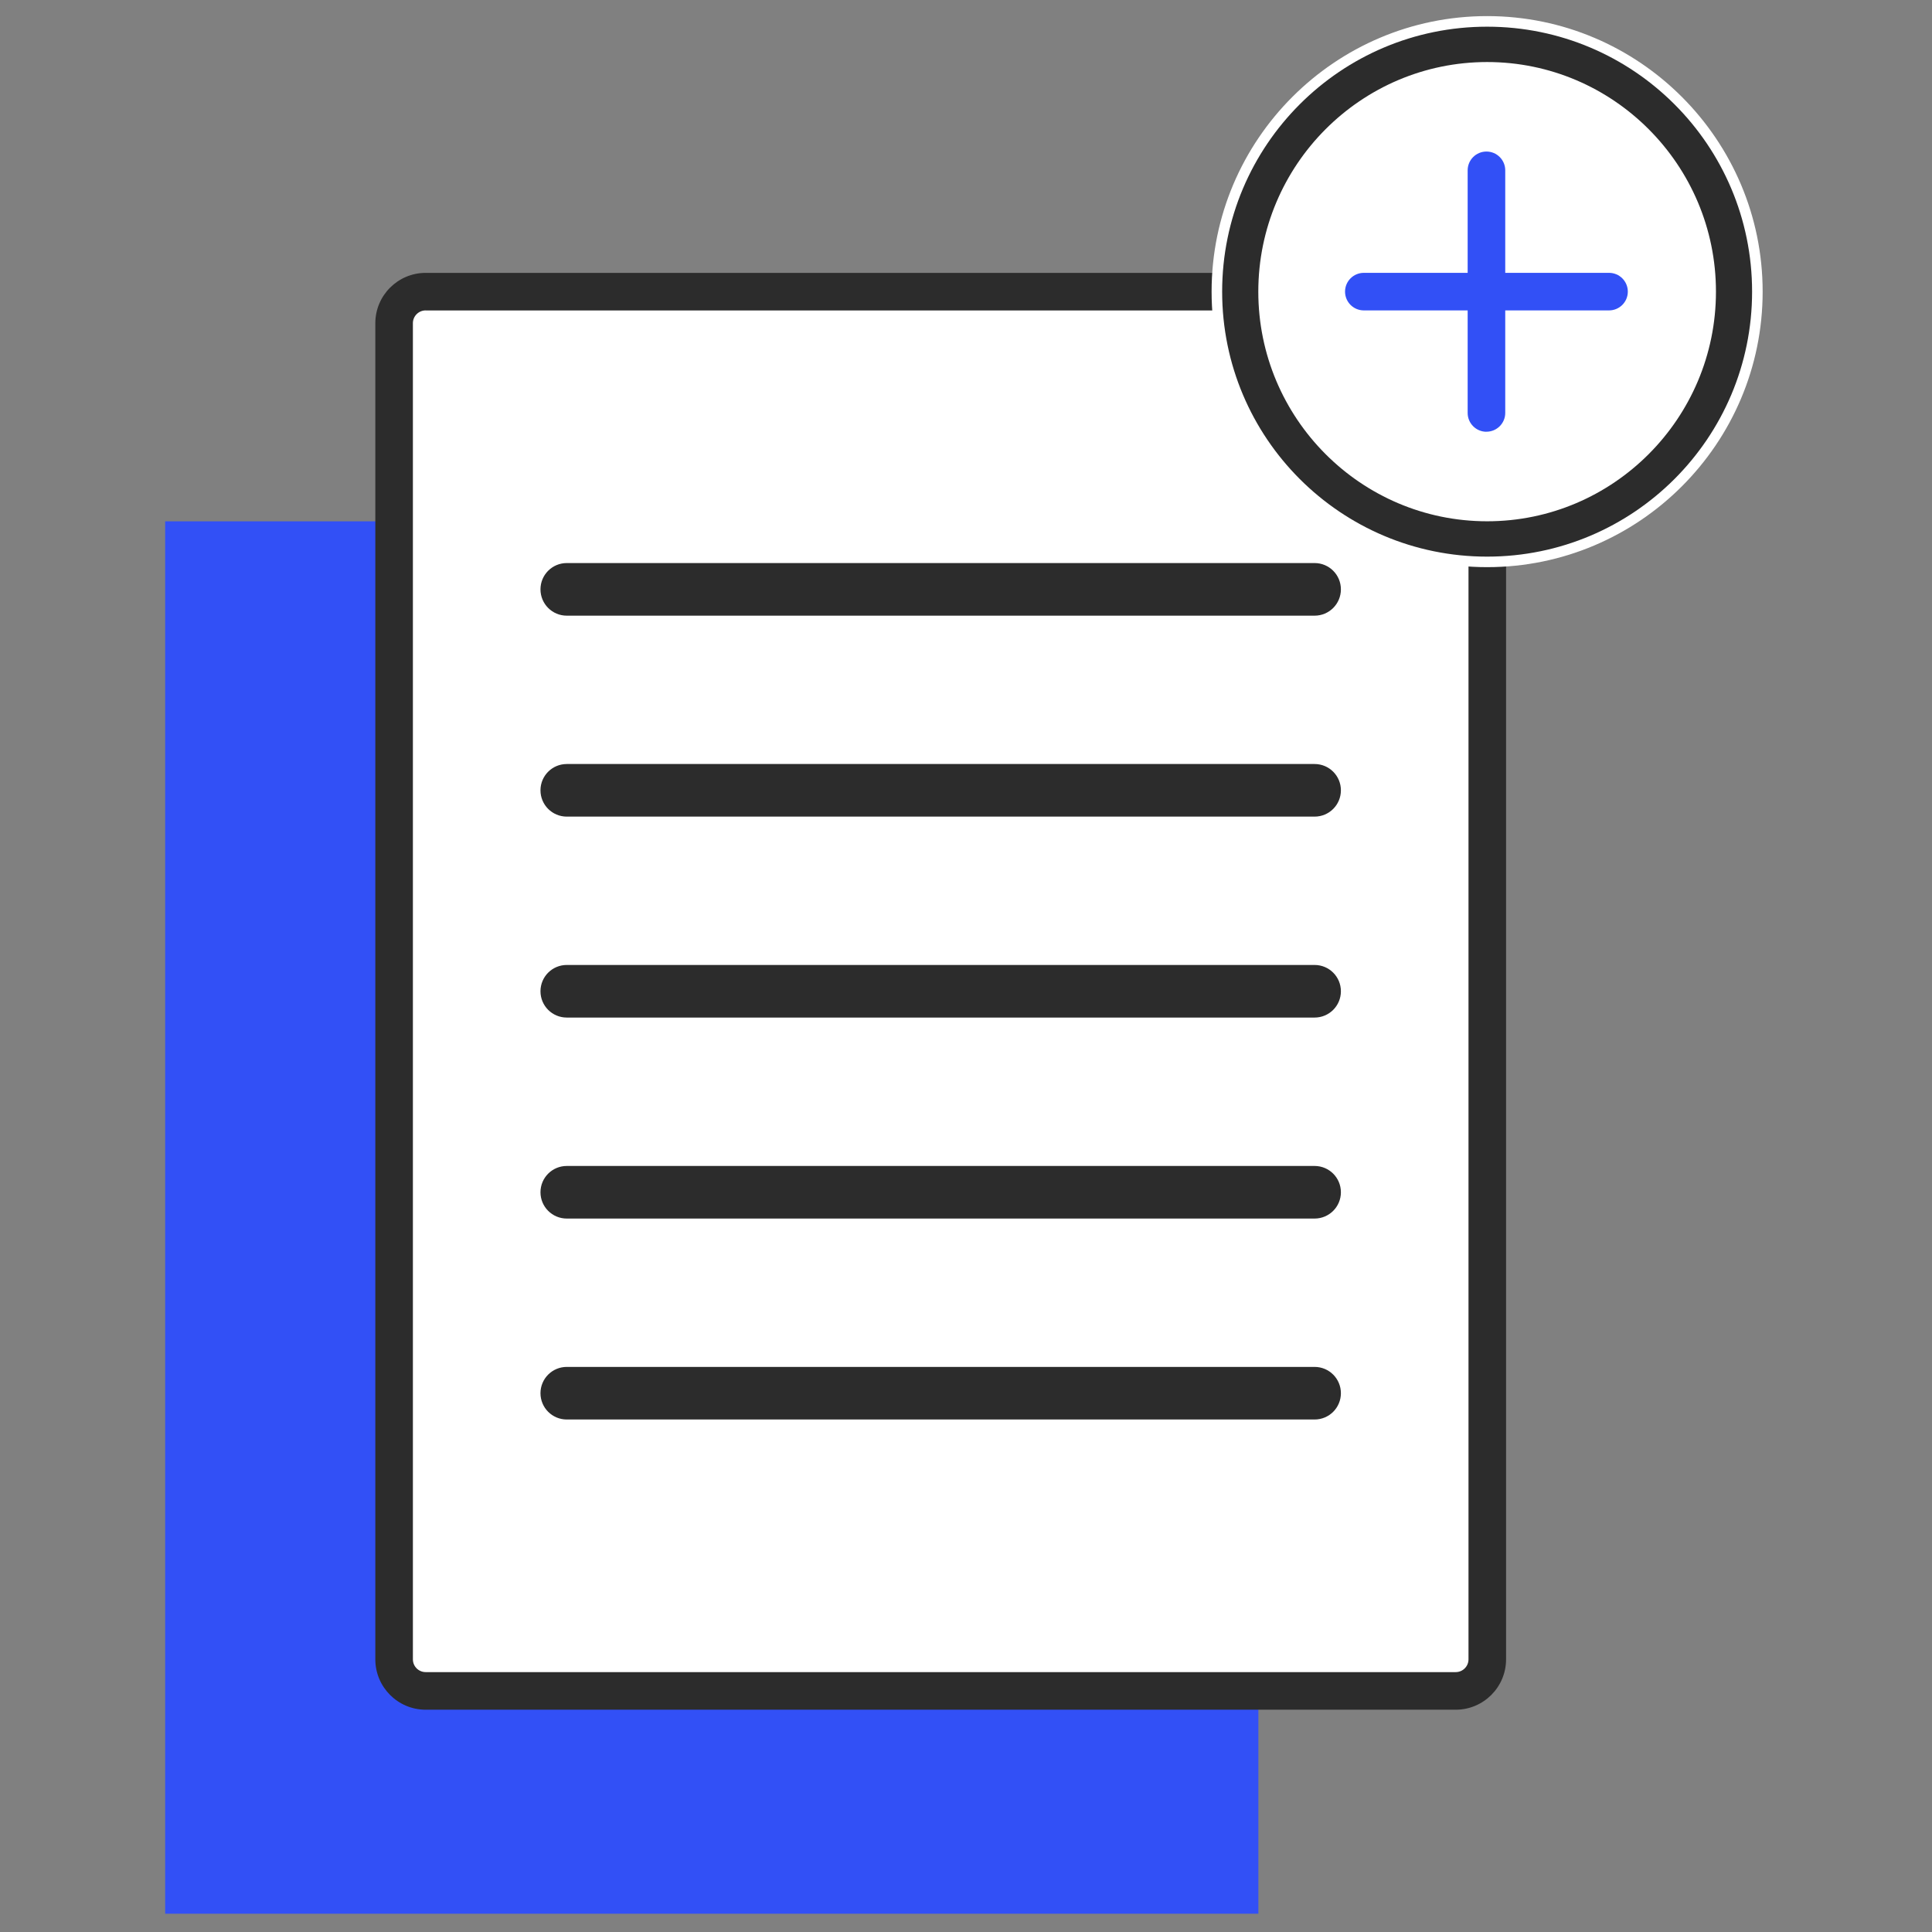
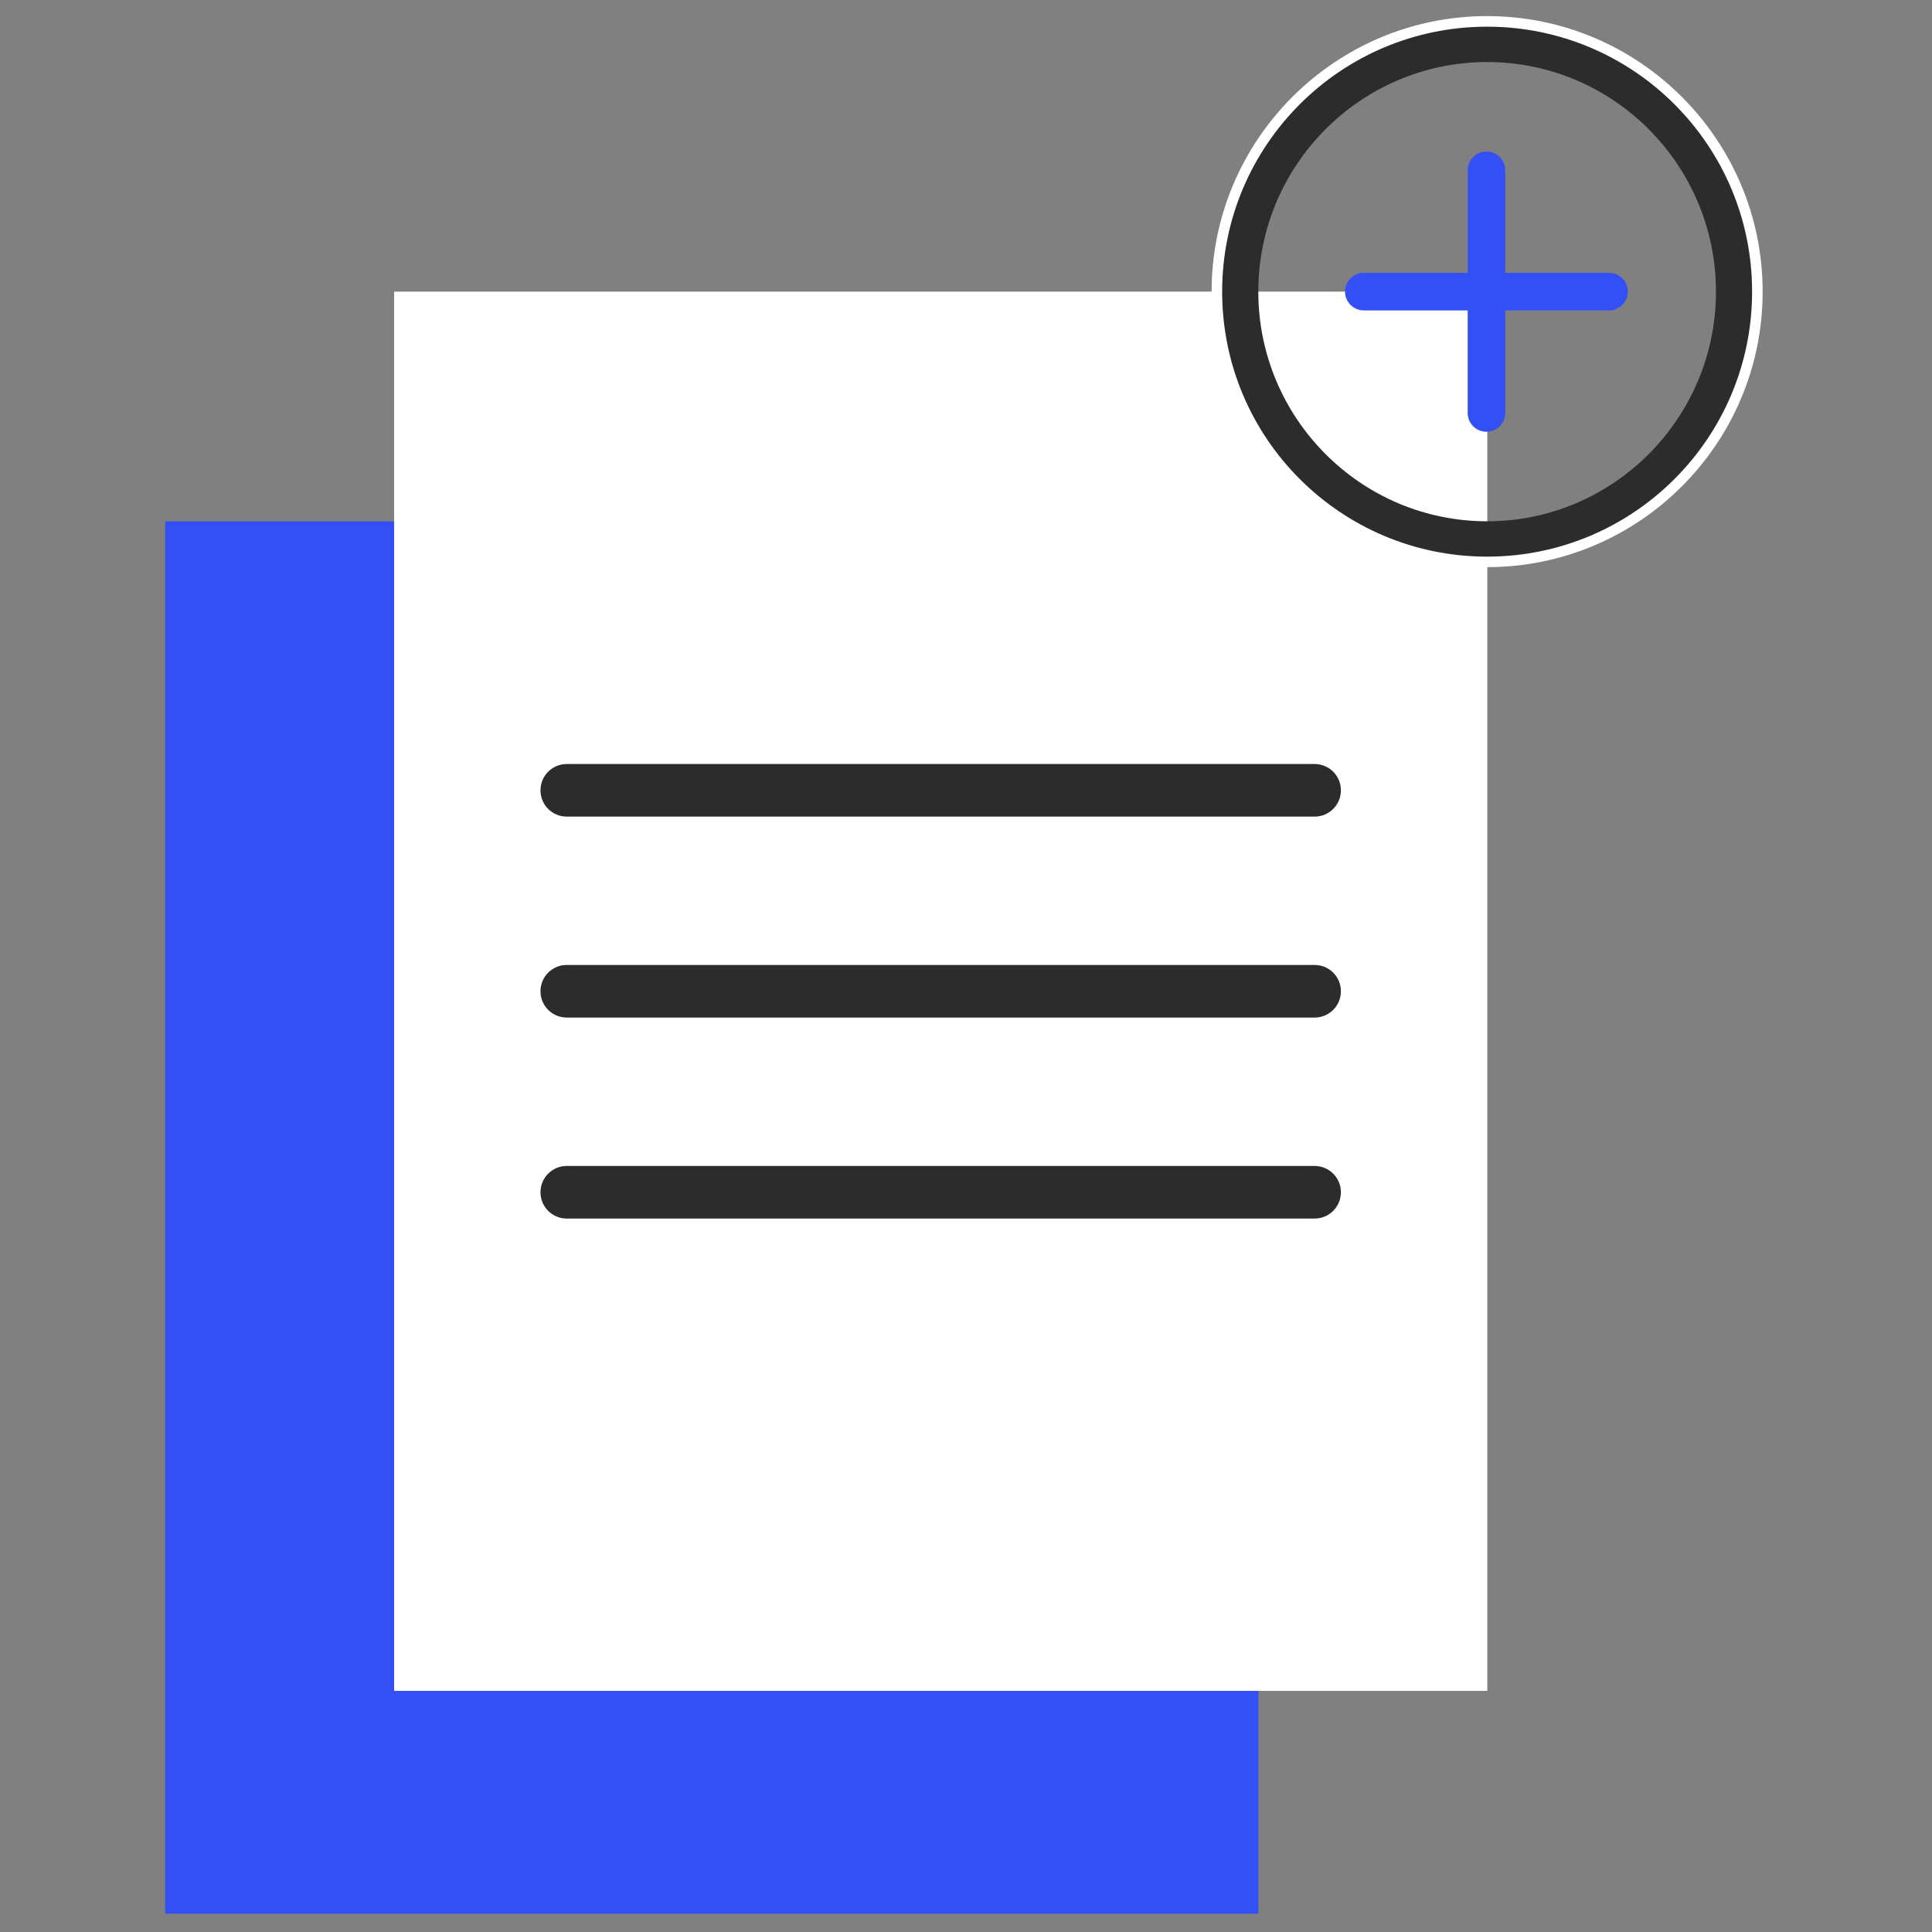
<svg xmlns="http://www.w3.org/2000/svg" width="108" height="108" viewBox="0 0 108 108" fill="none">
  <rect x="0" y="0" width="108" height="108" fill="#808080" stroke="none" />
  <g clip-path="url(#clip0_271_210)">
    <path d="M9.233 29.142H70.344V107.362H9.233V29.142Z" fill="#3250F6" />
    <path d="M22.031 16.302H83.142V94.522H22.031V16.302Z" fill="white" />
-     <path d="M81.376 95.574H23.795C22.243 95.574 20.981 94.312 20.981 92.76V18.068C20.981 16.516 22.243 15.254 23.795 15.254H81.376C82.927 15.254 84.19 16.516 84.19 18.068V92.76C84.19 94.312 82.927 95.574 81.376 95.574ZM23.795 17.352C23.4 17.352 23.081 17.674 23.081 18.066V92.758C23.081 93.153 23.402 93.472 23.795 93.472H81.376C81.77 93.472 82.09 93.151 82.09 92.758V18.068C82.09 17.674 81.768 17.354 81.376 17.354H23.795V17.352Z" fill="#2C2C2C" />
-     <path d="M73.487 34.416H31.683C30.87 34.416 30.213 33.758 30.213 32.945C30.213 32.133 30.87 31.475 31.683 31.475H73.487C74.3 31.475 74.957 32.133 74.957 32.945C74.957 33.758 74.3 34.416 73.487 34.416Z" fill="#2C2C2C" />
    <path d="M73.487 56.882H31.683C30.87 56.882 30.213 56.225 30.213 55.412C30.213 54.599 30.87 53.942 31.683 53.942H73.487C74.3 53.942 74.957 54.599 74.957 55.412C74.957 56.225 74.3 56.882 73.487 56.882Z" fill="#2C2C2C" />
    <path d="M73.487 45.649H31.683C30.87 45.649 30.213 44.992 30.213 44.179C30.213 43.366 30.87 42.709 31.683 42.709H73.487C74.3 42.709 74.957 43.366 74.957 44.179C74.957 44.992 74.3 45.649 73.487 45.649Z" fill="#2C2C2C" />
    <path d="M73.487 68.118H31.683C30.87 68.118 30.213 67.46 30.213 66.648C30.213 65.835 30.87 65.178 31.683 65.178H73.487C74.3 65.178 74.957 65.835 74.957 66.648C74.957 67.46 74.3 68.118 73.487 68.118Z" fill="#2C2C2C" />
-     <path d="M73.487 79.351H31.683C30.87 79.351 30.213 78.694 30.213 77.881C30.213 77.069 30.87 76.411 31.683 76.411H73.487C74.3 76.411 74.957 77.069 74.957 77.881C74.957 78.694 74.3 79.351 73.487 79.351Z" fill="#2C2C2C" />
-     <path d="M83.131 30.188C90.776 30.188 96.973 23.971 96.973 16.302C96.973 8.633 90.776 2.416 83.131 2.416C75.487 2.416 69.29 8.633 69.29 16.302C69.29 23.971 75.487 30.188 83.131 30.188Z" fill="white" />
    <path d="M83.132 31.238C74.92 31.238 68.24 24.539 68.24 16.302C68.24 8.066 74.922 1.368 83.132 1.368C91.341 1.368 98.023 8.068 98.023 16.304C98.023 24.541 91.343 31.24 83.132 31.24V31.238ZM83.132 3.468C76.079 3.468 70.34 9.227 70.34 16.304C70.34 23.382 76.077 29.14 83.132 29.14C90.186 29.14 95.923 23.382 95.923 16.304C95.923 9.227 90.186 3.468 83.132 3.468Z" fill="#2C2C2C" />
    <path d="M89.946 17.352H76.239C75.659 17.352 75.189 16.882 75.189 16.302C75.189 15.723 75.659 15.252 76.239 15.252H89.946C90.526 15.252 90.996 15.723 90.996 16.302C90.996 16.882 90.526 17.352 89.946 17.352Z" fill="#3250F6" />
    <path d="M83.094 24.136C82.514 24.136 82.043 23.665 82.043 23.085V9.521C82.043 8.941 82.514 8.471 83.094 8.471C83.673 8.471 84.144 8.941 84.144 9.521V23.083C84.144 23.663 83.673 24.133 83.094 24.133V24.136Z" fill="#3250F6" />
    <path d="M83.131 1.492C91.311 1.492 97.943 8.124 97.943 16.304C97.943 24.484 91.311 31.116 83.131 31.116C74.951 31.116 68.319 24.484 68.319 16.304C68.319 8.124 74.951 1.492 83.131 1.492ZM83.131 0.9C74.638 0.9 67.729 7.809 67.729 16.302C67.729 24.795 74.638 31.704 83.131 31.704C91.624 31.704 98.533 24.795 98.533 16.302C98.533 7.809 91.626 0.9 83.131 0.9Z" fill="white" />
  </g>
  <defs>
    <clipPath id="clip0_271_210">
      <rect width="89.63" height="106.078" fill="white" transform="translate(9 0.9)" />
    </clipPath>
  </defs>
</svg>